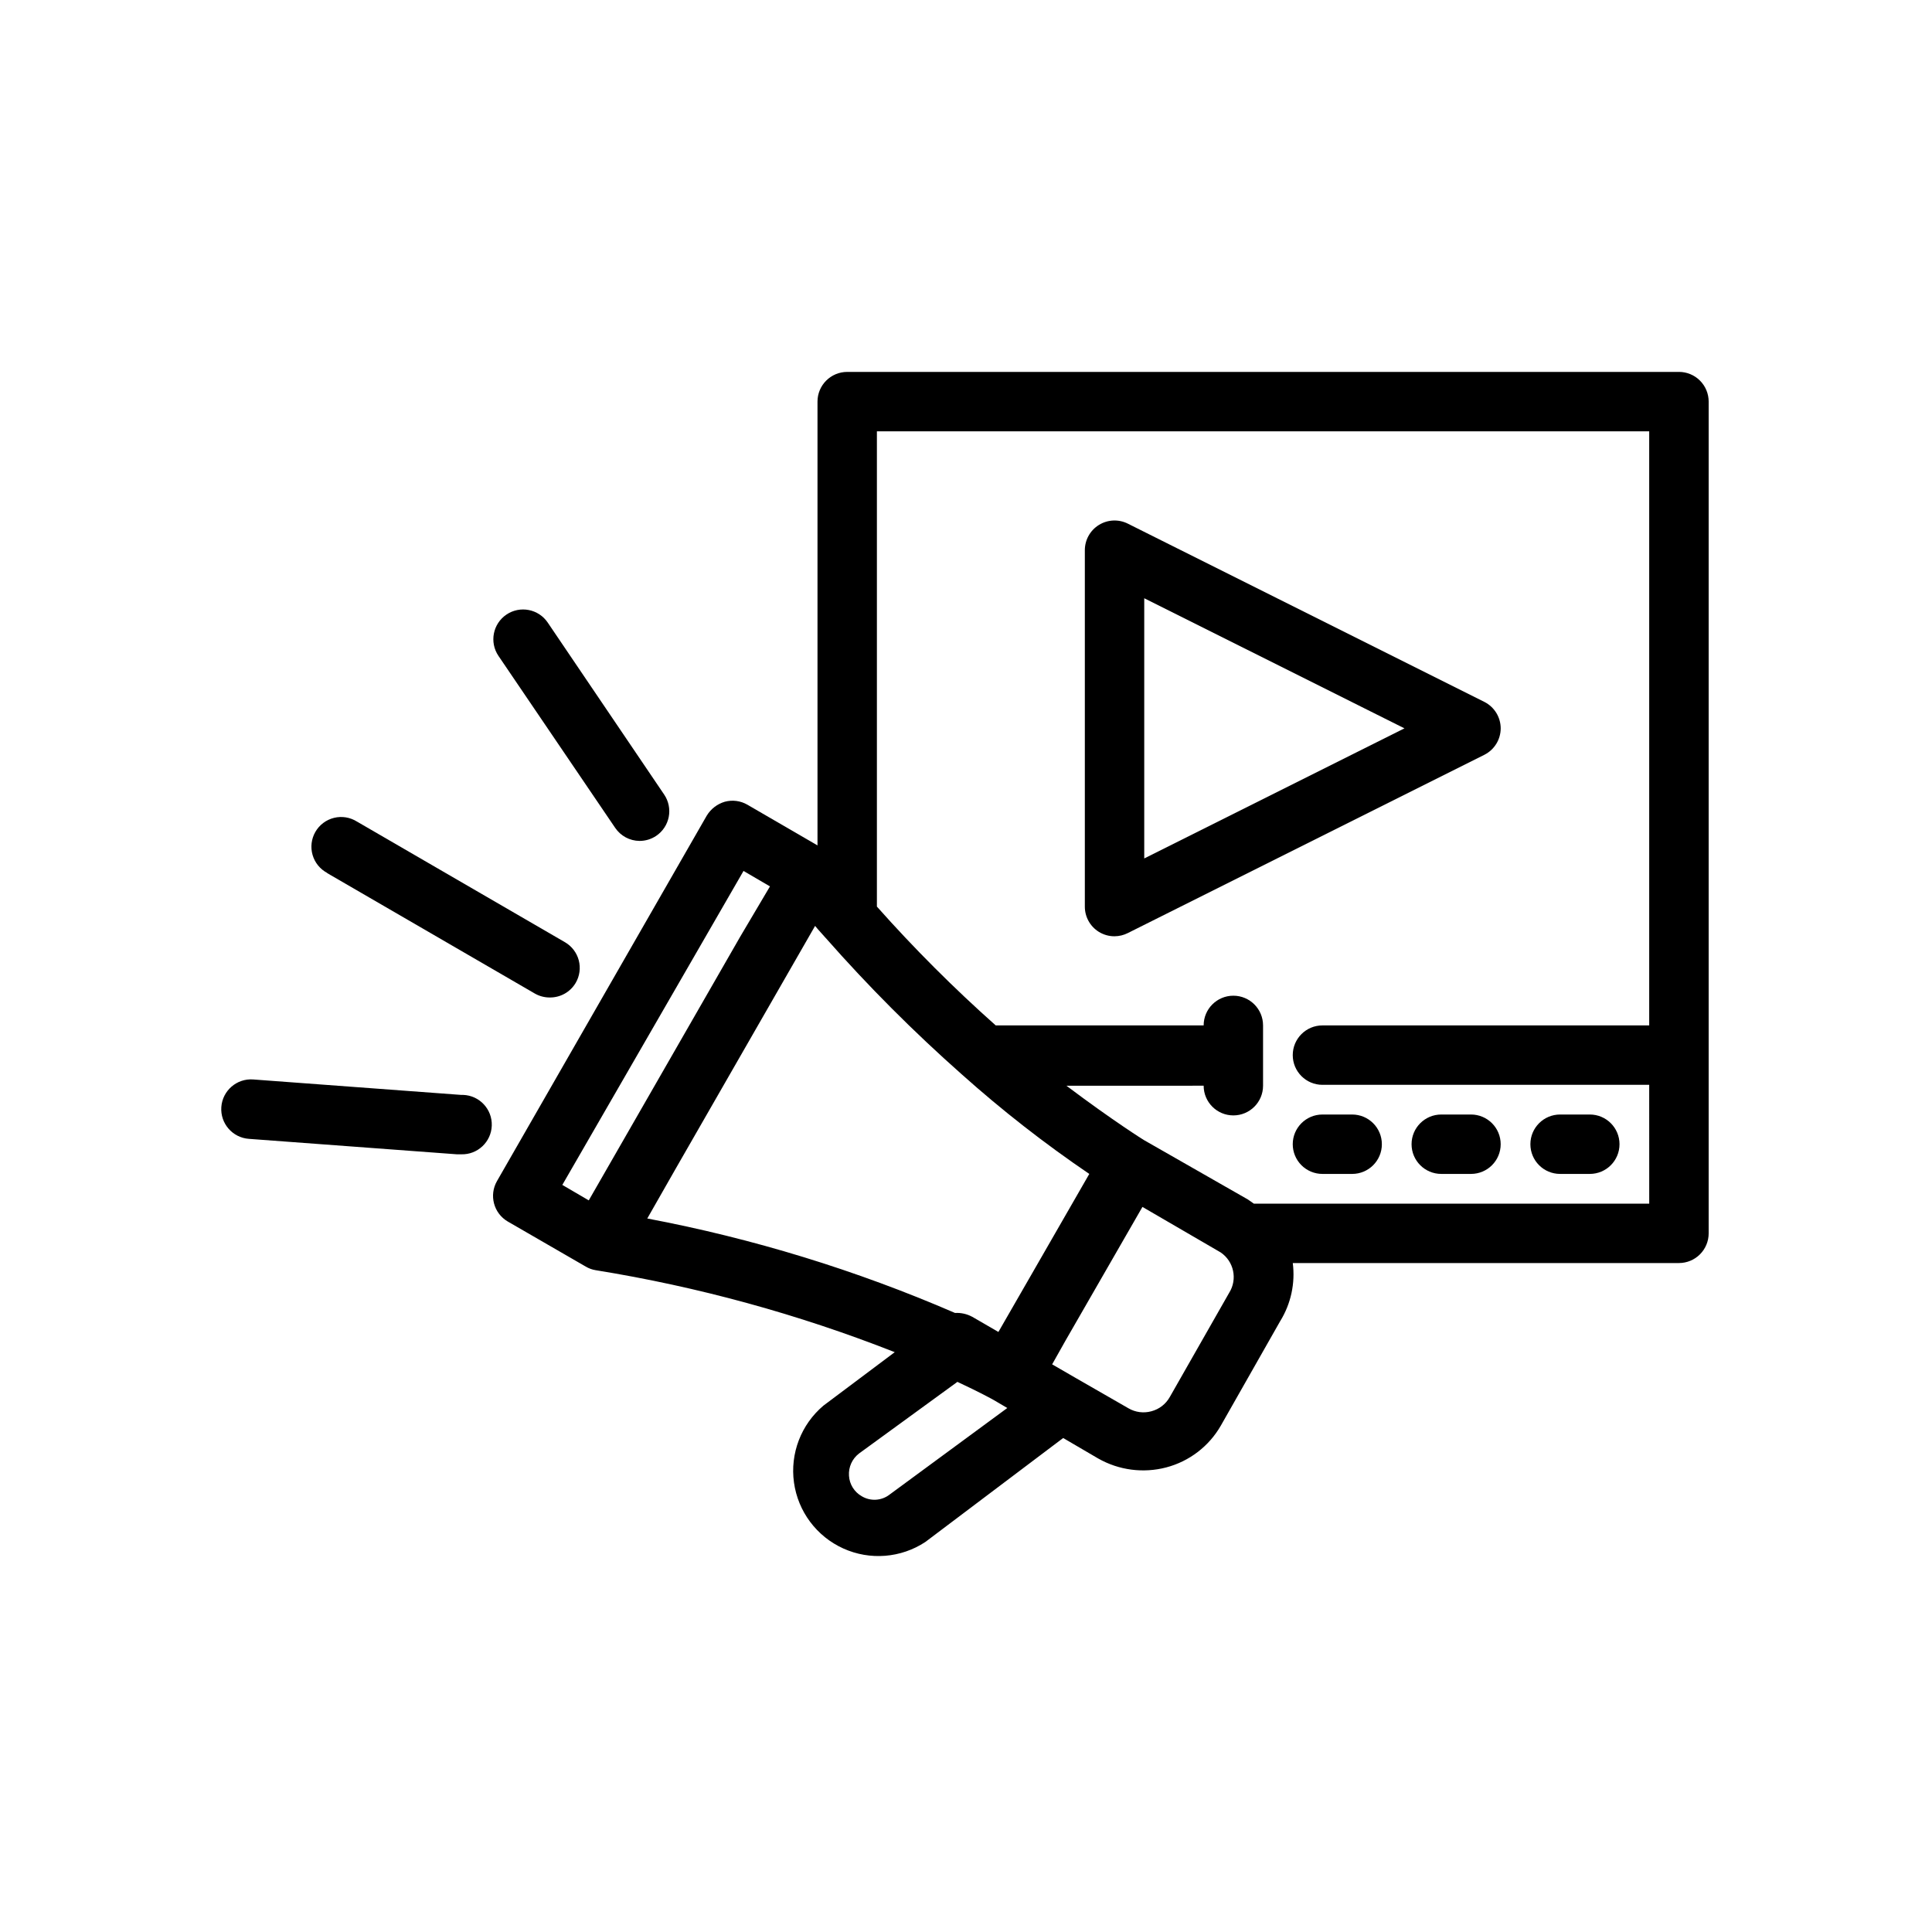
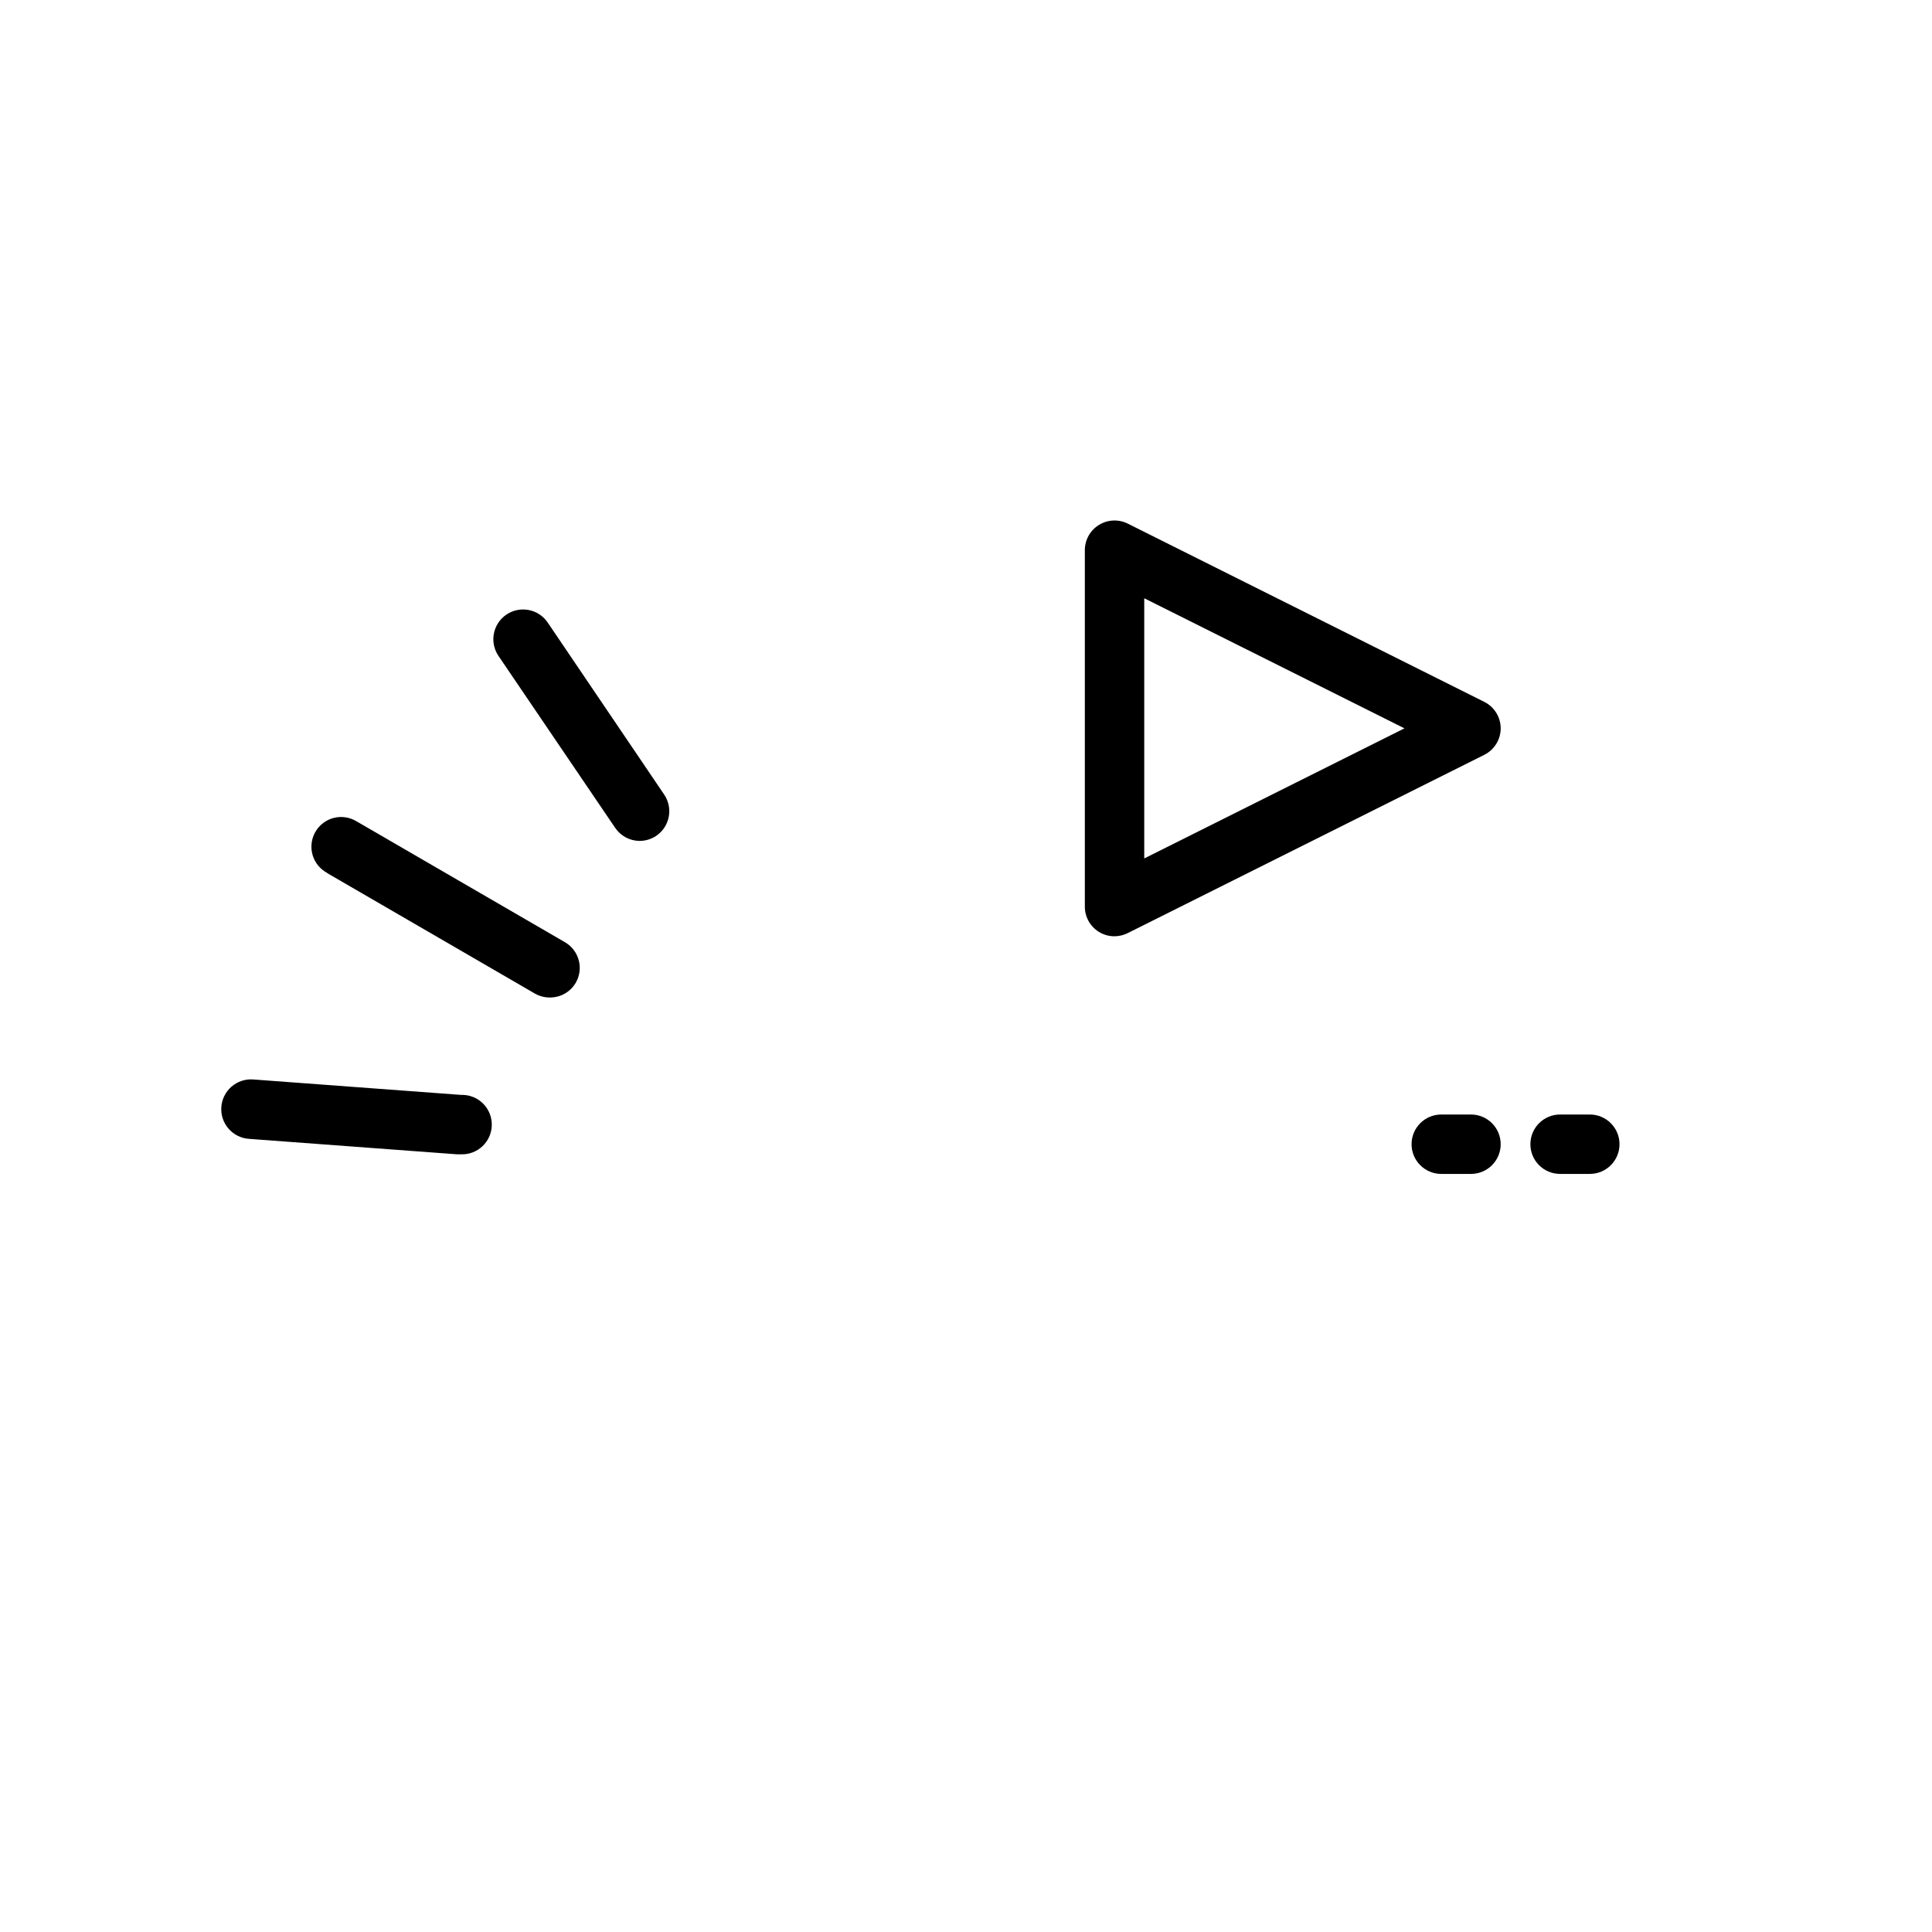
<svg xmlns="http://www.w3.org/2000/svg" fill="#000000" width="800px" height="800px" version="1.1" viewBox="144 144 512 512">
  <g>
-     <path d="m588.93 242.56h-220.41c-4.348 0-7.875 3.523-7.875 7.871v117.61l-18.578-10.785c-1.809-1.047-3.961-1.332-5.981-0.789-2.008 0.59-3.723 1.91-4.801 3.703l-55.578 96.824c-2.148 3.742-0.887 8.516 2.832 10.707l20.703 11.965h0.004c0.797 0.477 1.68 0.797 2.598 0.945 27.125 4.379 53.699 11.664 79.27 21.727l-18.895 14.168c-5.926 5-8.875 12.691-7.809 20.375 1.066 7.68 5.996 14.277 13.062 17.477 7.062 3.199 15.273 2.551 21.75-1.719l36.527-27.551 9.289 5.434-0.004-0.004c5.473 3.113 11.941 3.961 18.027 2.363 6.121-1.609 11.34-5.609 14.484-11.102l15.742-27.711 0.004 0.004c2.82-4.59 3.988-10.008 3.305-15.352h102.34c2.09 0 4.09-0.828 5.566-2.305 1.477-1.477 2.309-3.481 2.309-5.566v-220.42c0-2.086-0.832-4.09-2.309-5.566-1.477-1.477-3.477-2.305-5.566-2.305zm-247.89 132.25 7.008 4.094-7.871 13.305-40.148 69.902-7.008-4.094zm-17.871 78.719 36.84-64.156c0.945 1.18 1.891 2.125 2.832 3.227h0.008c11.254 12.781 23.297 24.852 36.051 36.133 10.664 9.531 21.945 18.34 33.773 26.371l-14.168 24.641-9.918 17.238-6.926-4.016-0.004 0.004c-1.398-0.762-2.981-1.117-4.566-1.023-26.172-11.34-53.527-19.738-81.555-25.035zm56.52 86.594h0.004c-2.129 1.617-5.027 1.773-7.32 0.395-1.977-1.121-3.25-3.164-3.383-5.434-0.156-2.293 0.848-4.508 2.676-5.902l26.055-18.973c5.746 2.676 9.055 4.488 9.605 4.801l3.621 2.125zm90.062-53.531-15.742 27.629-0.004 0.004c-1.043 1.871-2.805 3.234-4.879 3.777-2.047 0.566-4.231 0.281-6.062-0.785l-13.699-7.871-6.535-3.777 3.543-6.297 20.387-35.426 20.703 12.043h0.004c3.523 2.367 4.535 7.106 2.285 10.703zm111.31-23.613h-104.78l-1.574-1.102-27.551-15.742s-7.871-4.879-20.547-14.406l36.371-0.004c0 4.348 3.523 7.871 7.871 7.871s7.871-3.523 7.871-7.871v-15.98c0-4.348-3.523-7.871-7.871-7.871s-7.871 3.523-7.871 7.871h-55.105c-11.105-9.867-21.621-20.383-31.488-31.488v-125.95h204.67v157.44h-86.594c-4.348 0-7.871 3.523-7.871 7.871 0 4.348 3.523 7.875 7.871 7.875h86.594z" />
    <path d="m541.7 337.02c-0.008-2.965-1.684-5.672-4.328-7.008l-94.465-47.23c-2.438-1.23-5.336-1.109-7.66 0.32-2.328 1.426-3.746 3.957-3.754 6.684v94.465c-0.008 2.719 1.391 5.25 3.699 6.691 1.25 0.777 2.699 1.188 4.172 1.18 1.23-0.008 2.445-0.301 3.543-0.863l94.465-47.23v-0.004c2.644-1.332 4.32-4.039 4.328-7.004zm-94.465 34.477v-68.957l68.961 34.48z" />
-     <path d="m486.59 447.23c0 2.09 0.832 4.09 2.305 5.566 1.477 1.477 3.481 2.305 5.566 2.305h7.875c4.348 0 7.871-3.523 7.871-7.871 0-4.348-3.523-7.871-7.871-7.871h-7.875c-4.348 0-7.871 3.523-7.871 7.871z" />
    <path d="m557.44 455.1h7.875c4.348 0 7.871-3.523 7.871-7.871 0-4.348-3.523-7.871-7.871-7.871h-7.875c-4.348 0-7.871 3.523-7.871 7.871 0 4.348 3.523 7.871 7.871 7.871z" />
    <path d="m525.95 455.1h7.875c4.348 0 7.871-3.523 7.871-7.871 0-4.348-3.523-7.871-7.871-7.871h-7.875c-4.348 0-7.871 3.523-7.871 7.871 0 4.348 3.523 7.871 7.871 7.871z" />
    <path d="m307.03 363.39c1.449 2.144 3.863 3.441 6.453 3.461 1.57 0.004 3.106-0.461 4.41-1.336 1.734-1.168 2.934-2.977 3.332-5.031 0.398-2.051-0.035-4.18-1.207-5.91l-30.859-45.578v-0.004c-2.434-3.606-7.332-4.559-10.941-2.125-3.609 2.438-4.562 7.336-2.125 10.945z" />
    <path d="m266.18 434.16-55.105-4.094c-4.348-0.305-8.117 2.973-8.422 7.32-0.305 4.348 2.973 8.117 7.32 8.422l55.105 4.094h1.102c4.348 0.152 7.992-3.246 8.145-7.594 0.152-4.348-3.246-7.996-7.594-8.148z" />
    <path d="m230.67 375.36 55.105 31.961c1.199 0.68 2.555 1.031 3.934 1.023 2.809 0.027 5.418-1.441 6.848-3.859 1.059-1.805 1.355-3.957 0.824-5.981-0.531-2.023-1.848-3.75-3.656-4.805l-55.105-31.961v0.004c-1.809-1.152-4.012-1.516-6.094-1.004-2.086 0.512-3.871 1.848-4.945 3.707-1.07 1.855-1.34 4.07-0.742 6.133 0.598 2.059 2.008 3.785 3.91 4.781z" />
  </g>
</svg>